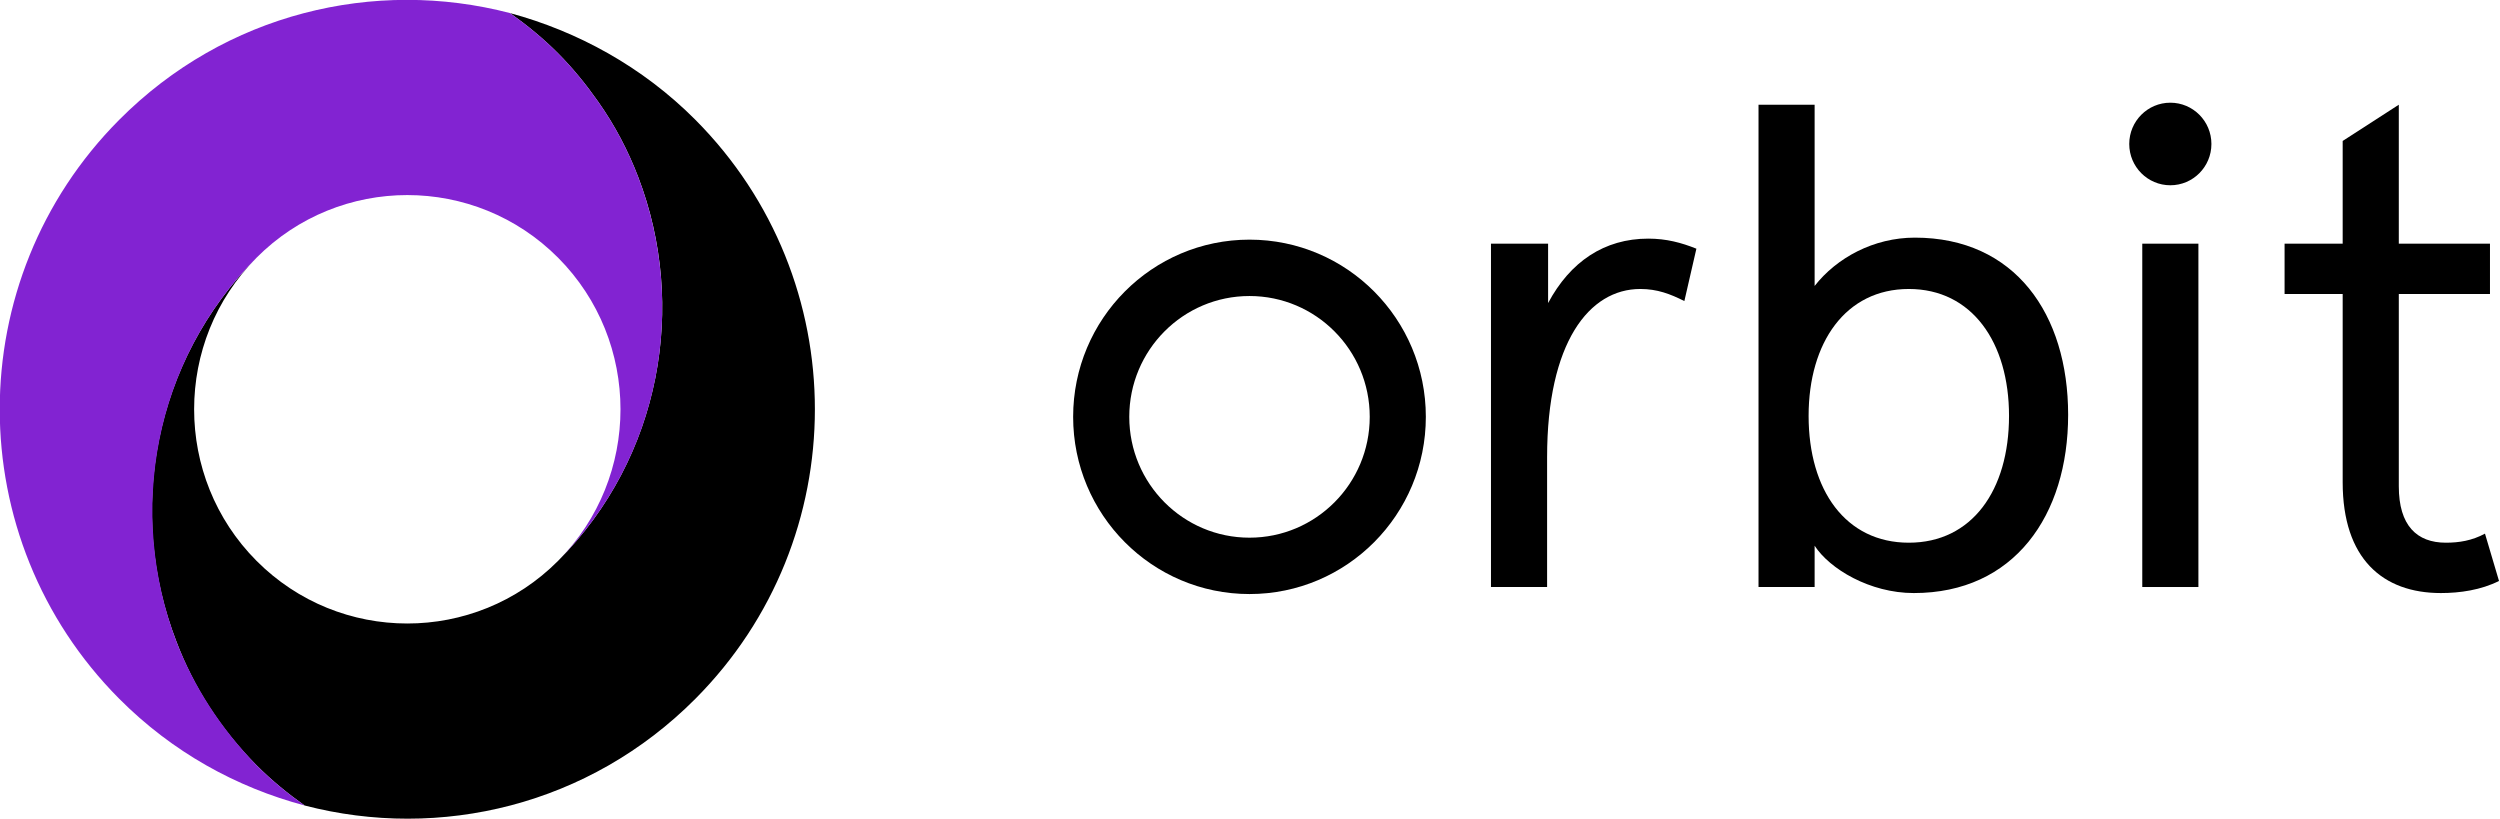
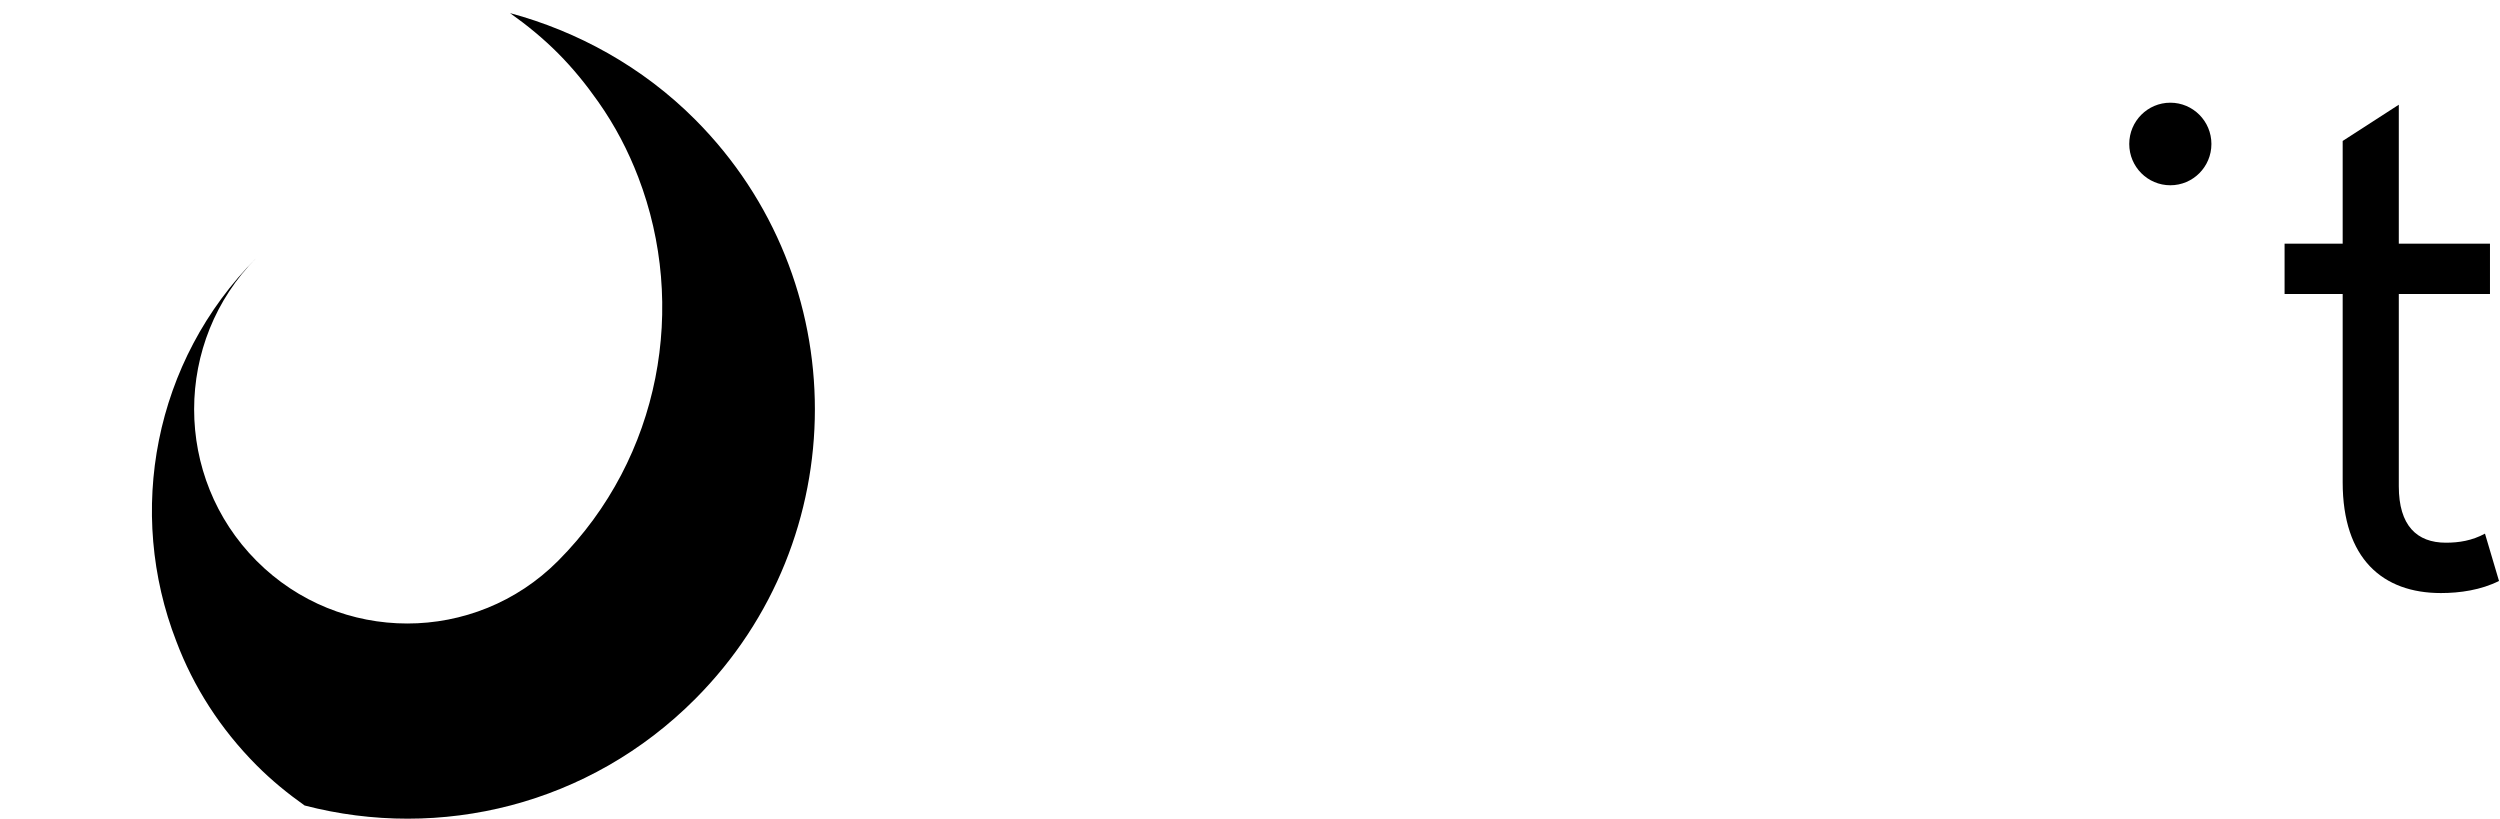
<svg xmlns="http://www.w3.org/2000/svg" width="113" height="37" viewBox="0 0 113 37" fill="none">
  <g clip-path="url(#clip0)">
    <path d="M23.053 0.592C23.823 1.138 24.547 1.729 25.227 2.412C25.906 3.095 26.495 3.823 27.038 4.597C27.808 5.689 28.397 6.827 28.85 8.01C31.069 13.79 29.892 20.662 25.227 25.349C21.468 29.127 15.354 29.127 11.594 25.349C7.835 21.572 7.835 15.428 11.594 11.651C6.929 16.338 5.707 23.165 7.971 28.99C8.741 31.038 9.964 32.95 11.594 34.588C12.274 35.271 12.998 35.862 13.768 36.408C19.883 38.001 26.631 36.408 31.432 31.584C38.633 24.348 38.633 12.652 31.432 5.416C29.031 3.004 26.087 1.411 23.053 0.592Z" fill="black" />
-     <path d="M7.971 28.99C5.752 23.165 6.929 16.338 11.594 11.65C15.353 7.873 21.467 7.873 25.227 11.65C28.986 15.428 28.986 21.572 25.227 25.349C29.891 20.662 31.069 13.835 28.85 8.01C28.397 6.826 27.808 5.689 27.038 4.596C26.495 3.823 25.906 3.094 25.227 2.412C24.547 1.729 23.823 1.137 23.052 0.591C16.938 -1.002 10.19 0.591 5.389 5.415C-1.812 12.652 -1.812 24.348 5.389 31.584C7.79 33.996 10.688 35.589 13.768 36.408C12.998 35.862 12.273 35.27 11.594 34.588C9.964 32.904 8.741 30.992 7.971 28.99Z" fill="#8223D2" />
-     <path d="M67.438 11.014H69.974V13.699C70.97 11.833 72.51 10.786 74.503 10.786C75.318 10.786 75.998 10.968 76.677 11.241L76.133 13.608C75.499 13.289 74.911 13.062 74.141 13.062C71.831 13.062 69.929 15.474 69.929 20.662V26.533H67.392V11.014H67.438Z" fill="black" />
-     <path d="M82.021 24.667V25.577V26.533H79.485V4.733H82.021V12.015V12.925C83.018 11.651 84.693 10.741 86.55 10.741C91.079 10.741 93.48 14.199 93.48 18.75C93.48 23.301 91.034 26.806 86.505 26.806C84.512 26.806 82.701 25.713 82.021 24.667ZM90.808 18.796C90.808 15.474 89.132 13.062 86.279 13.062C83.425 13.062 81.749 15.474 81.749 18.796C81.749 22.164 83.425 24.53 86.279 24.53C89.132 24.53 90.808 22.164 90.808 18.796Z" fill="black" />
-     <path d="M96.831 11.014H99.368V26.533H96.831V11.014Z" fill="black" />
-     <path fill-rule="evenodd" clip-rule="evenodd" d="M64.448 18.841C64.448 23.265 60.88 26.851 56.477 26.851C52.075 26.851 48.506 23.265 48.506 18.841C48.506 14.418 52.075 10.832 56.477 10.832C60.88 10.832 64.448 14.418 64.448 18.841ZM61.912 18.841C61.912 21.858 59.479 24.303 56.477 24.303C53.476 24.303 51.043 21.858 51.043 18.841C51.043 15.825 53.476 13.38 56.477 13.38C59.479 13.38 61.912 15.825 61.912 18.841Z" fill="black" />
    <path d="M98.099 8.374C99.125 8.374 99.956 7.539 99.956 6.508C99.956 5.477 99.125 4.642 98.099 4.642C97.074 4.642 96.242 5.477 96.242 6.508C96.242 7.539 97.074 8.374 98.099 8.374Z" fill="black" />
    <path d="M105.889 21.799V13.289H103.263V11.014H105.889V6.371L108.426 4.733V11.014H112.547V13.289H108.426V21.982C108.426 23.756 109.241 24.53 110.554 24.53C111.143 24.53 111.732 24.439 112.321 24.12L112.955 26.259C112.14 26.669 111.188 26.806 110.328 26.806C107.701 26.806 105.889 25.258 105.889 21.799Z" fill="black" />
  </g>
  <defs>
    <clipPath id="clip0">
      <rect width="113" height="37" fill="white" />
    </clipPath>
  </defs>
</svg>